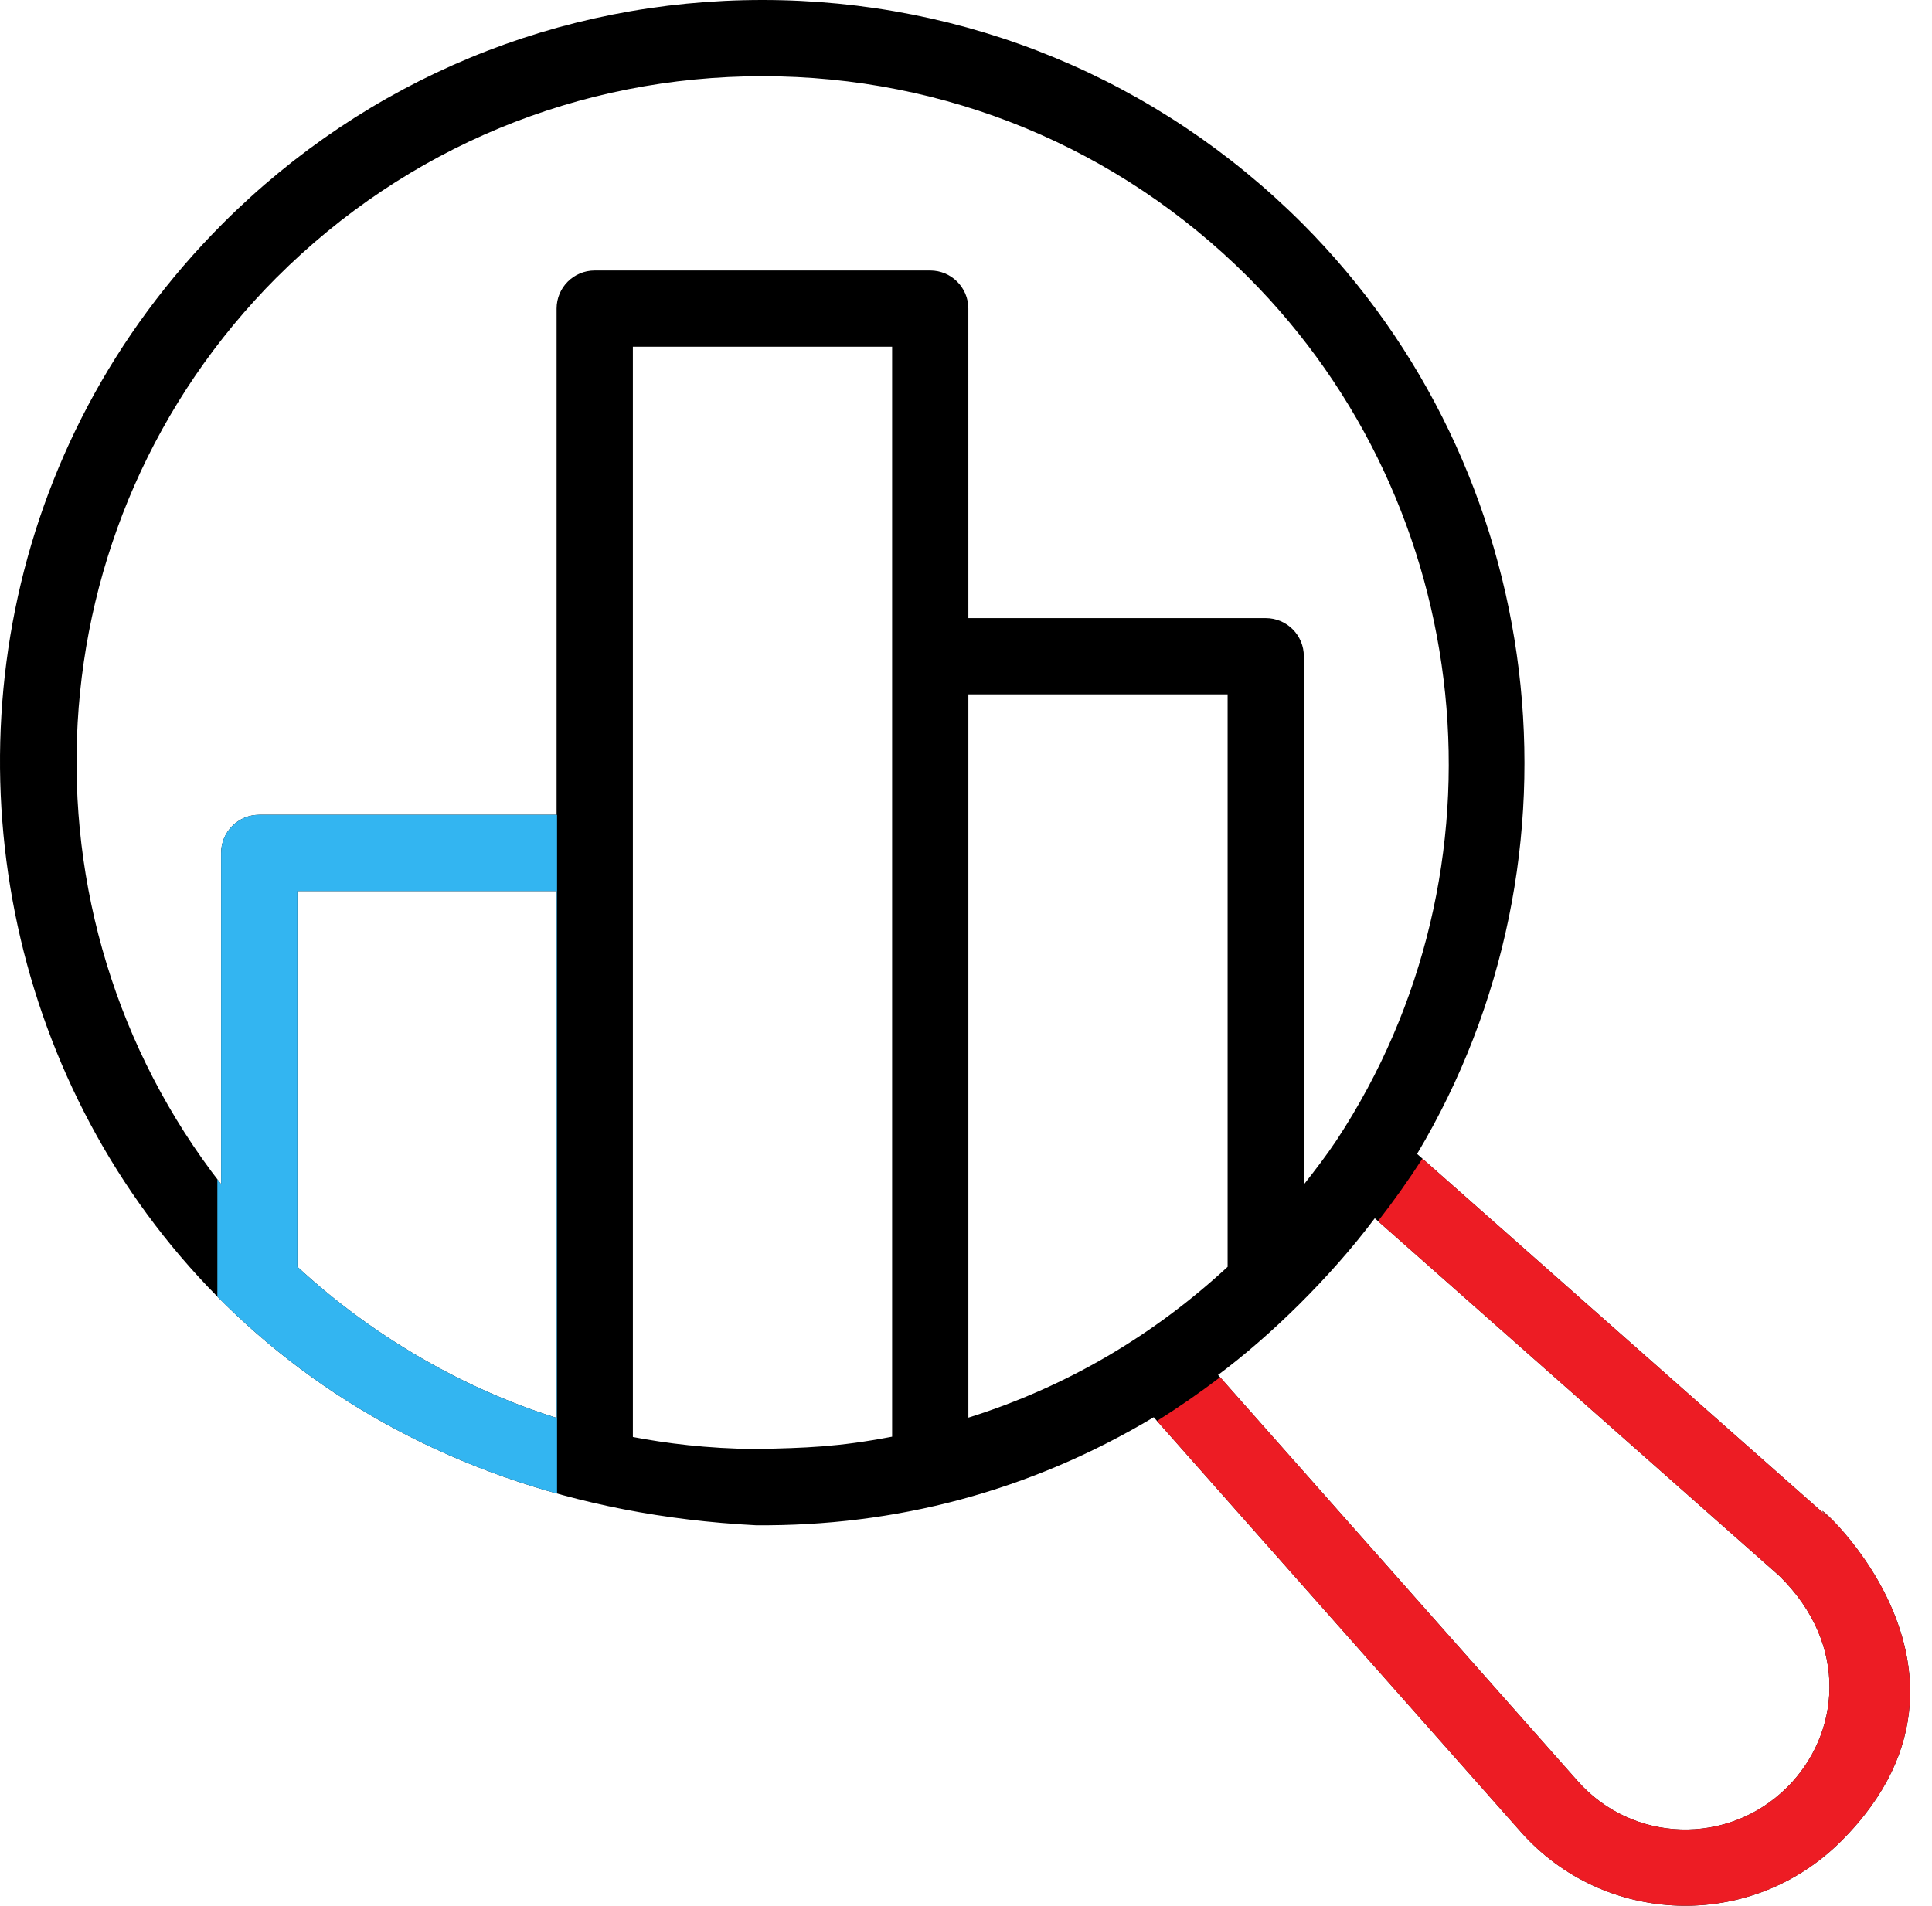
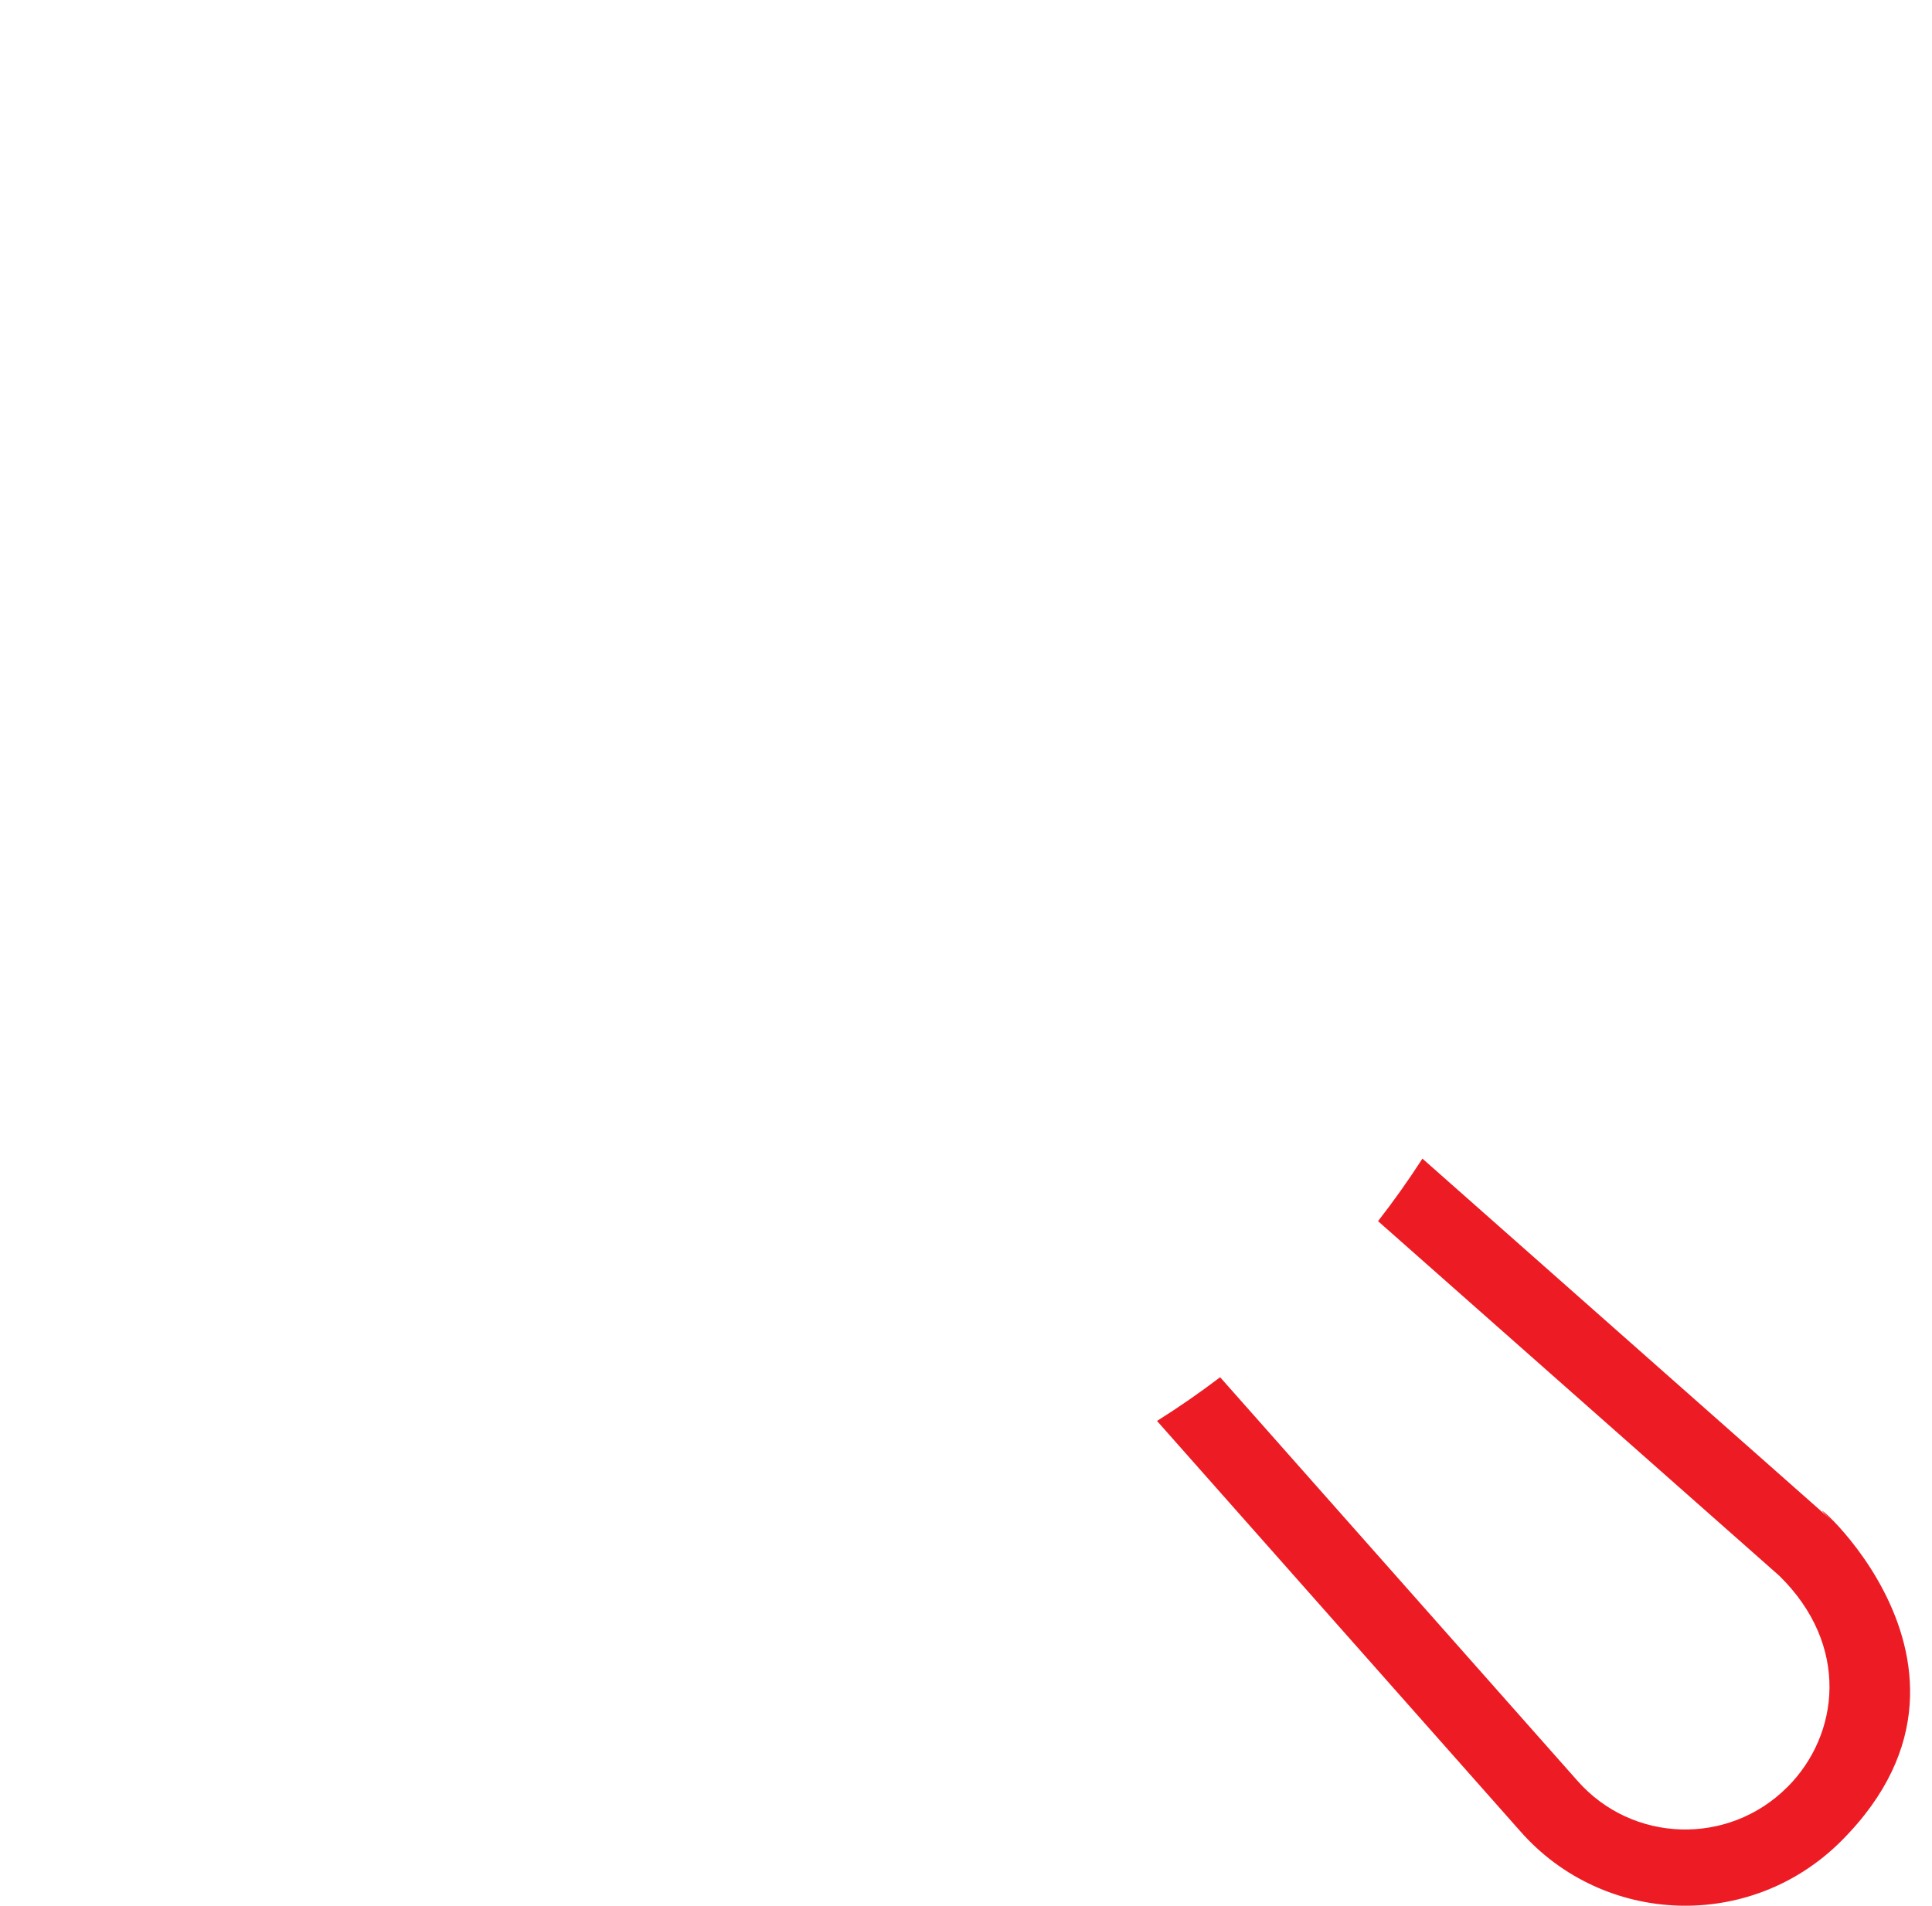
<svg xmlns="http://www.w3.org/2000/svg" width="75" height="74" viewBox="0 0 75 74" fill="none">
-   <path d="M50.549 8.67C44.95 3.079 37.509 0 29.598 0C21.687 0 14.25 3.079 8.656 8.671C-8.629 25.98 0.84 57.766 29.337 59.225C34.742 59.272 39.961 57.92 44.788 55.031L59.017 71.107C62.246 74.781 67.956 75.007 71.476 71.487C78.679 64.287 68.791 56.939 71.098 59.032L55.011 44.806C61.905 33.263 60.133 18.269 50.549 8.67L50.549 8.67ZM10.751 10.764C15.784 5.732 22.477 2.96 29.598 2.96C36.72 2.96 43.417 5.732 48.454 10.762C57.359 19.68 58.798 33.779 51.881 44.282C51.487 44.874 51.053 45.436 50.615 45.995V25.482C50.615 24.664 49.953 24.002 49.135 24.002H37.592L37.591 11.984C37.591 11.166 36.929 10.504 36.111 10.504H23.087C22.269 10.504 21.607 11.166 21.607 11.984V31.639H10.064C9.246 31.639 8.584 32.301 8.584 33.119V45.982C0.443 35.536 1.151 20.375 10.75 10.763L10.751 10.764ZM37.592 55.047V26.962H47.656V49.191C44.804 51.828 41.448 53.837 37.592 55.047V55.047ZM29.347 56.266C27.423 56.249 25.841 56.04 24.568 55.798V13.465H34.632V55.786C32.5 56.193 31.313 56.22 29.347 56.267V56.266ZM11.545 49.188V34.6H21.609V55.058C18.083 53.954 14.526 51.948 11.545 49.188V49.188ZM69.383 69.394C67.087 71.69 63.359 71.56 61.237 69.149L47.285 53.388C49.292 51.894 51.633 49.62 53.369 47.305L69.075 61.191C71.82 63.885 71.415 67.362 69.384 69.395L69.383 69.394Z" fill="black" />
  <path fill-rule="evenodd" clip-rule="evenodd" d="M55.218 44.989C54.679 45.825 54.105 46.635 53.495 47.417L69.076 61.191C71.82 63.885 71.415 67.362 69.384 69.395L69.383 69.394C67.087 71.69 63.359 71.56 61.237 69.149L47.365 53.478C46.575 54.079 45.758 54.645 44.915 55.175L59.017 71.107C62.247 74.781 67.956 75.007 71.476 71.487C78.679 64.287 68.791 56.939 71.098 59.032L55.218 44.989Z" fill="#ED1C24" />
-   <path fill-rule="evenodd" clip-rule="evenodd" d="M8.438 50.346C11.86 53.807 16.282 56.507 21.625 57.996V31.641H9.992C9.207 31.678 8.584 32.326 8.584 33.119V45.982C8.535 45.919 8.486 45.856 8.438 45.792V50.346ZM62.472 73.477C62.544 73.503 62.617 73.529 62.69 73.553L62.472 73.477ZM11.545 34.6V49.188V49.188C14.526 51.948 18.083 53.954 21.609 55.058V34.6H11.545Z" fill="#33B5F1" />
</svg>